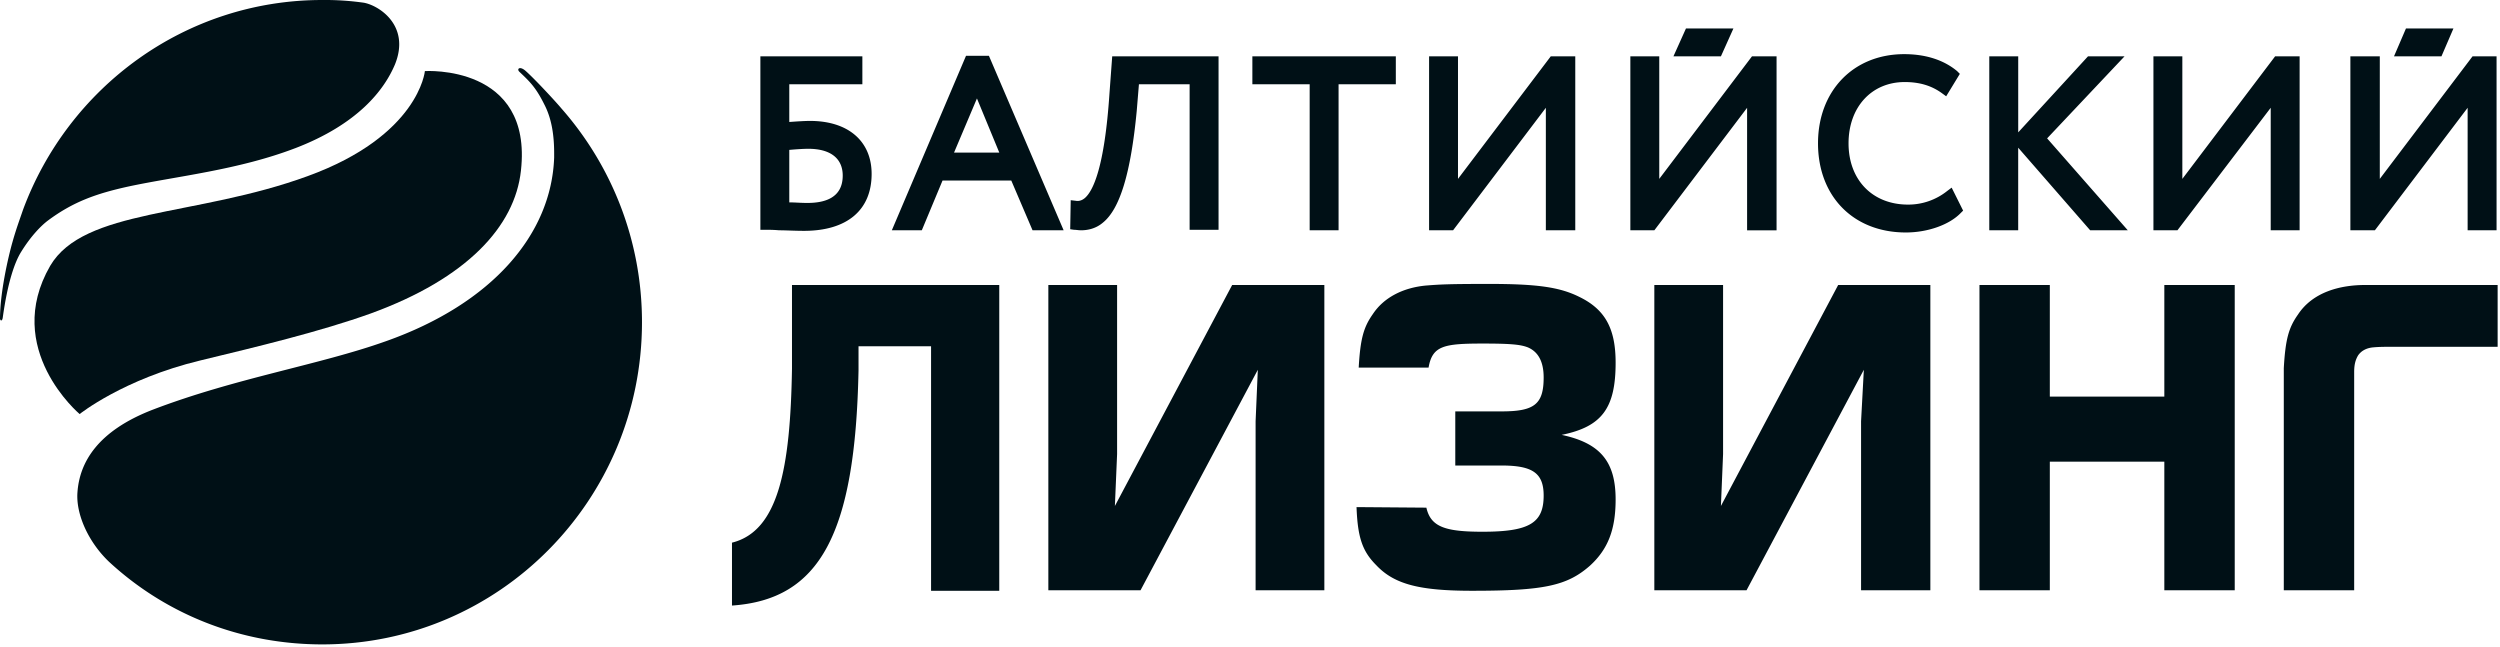
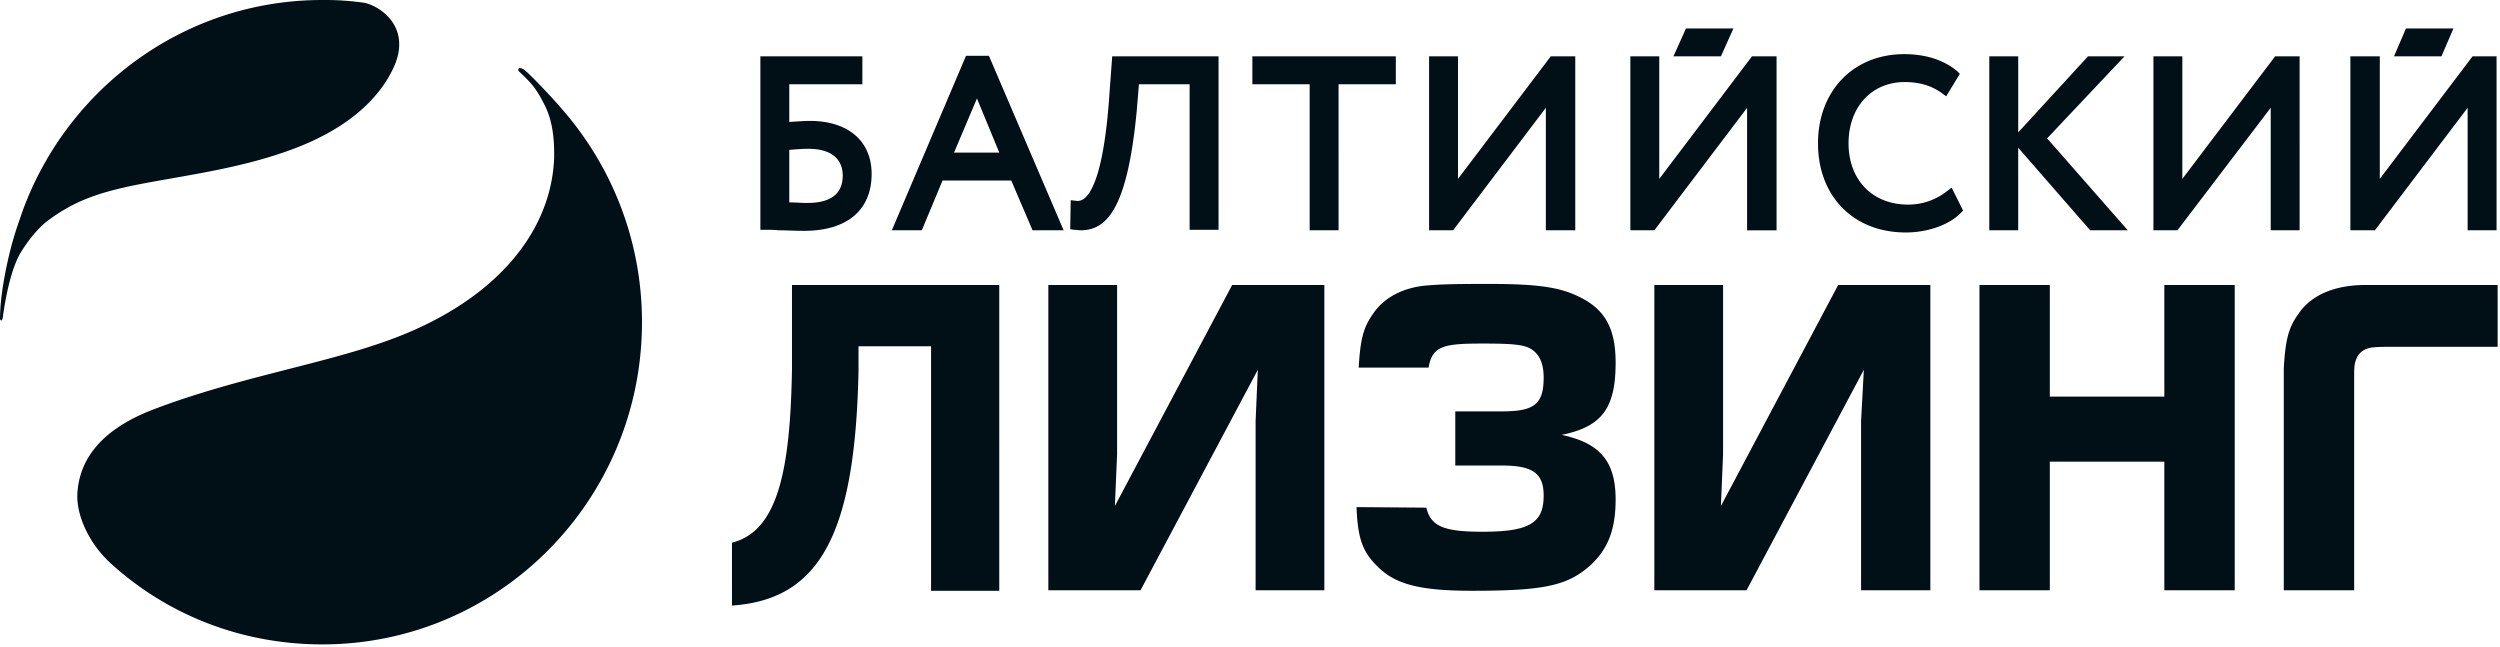
<svg xmlns="http://www.w3.org/2000/svg" viewBox="0 0 112 29" fill="none">
  <path d="M36.289 5.417c-.22 0-.587.023-.929.048V3.774h3.274v-1.25h-4.569v7.77h.196c.17 0 .39 0 .634.023.319 0 .709.025 1.124.025 1.931 0 3.03-.931 3.03-2.55 0-1.469-1.05-2.375-2.76-2.375Zm1.465 2.45c0 1.029-.855 1.225-1.588 1.225-.294 0-.537-.025-.806-.025V6.715c.294-.025.61-.049.855-.049 1.002 0 1.539.44 1.539 1.2Zm6.549-5.368h-1.025l-3.324 7.818h1.343l.929-2.23h3.079l.953 2.23h1.393l-3.348-7.818Zm.465 4.339H42.74l1.027-2.428 1.002 2.428Zm5.059-4.314-.123 1.666c-.22 3.31-.734 4.362-1.1 4.68-.146.124-.292.149-.416.124l-.22-.025-.023 1.3.17.025c.098 0 .197.023.318.023.294 0 .66-.073.977-.343.759-.612 1.247-2.204 1.515-4.999l.099-1.201h2.271v6.52h1.296v-7.77h-4.764Zm6.279 0v1.25h2.567v6.543h1.295V3.774h2.565v-1.25h-6.427Zm13.368 0-4.156 5.49v-5.49h-1.295v7.793h1.075l4.156-5.488v5.488h1.318V2.524h-1.098Zm17.96 5.882-.195.146a2.79 2.79 0 0 1-1.76.614c-1.589 0-2.664-1.103-2.664-2.745 0-1.617 1.027-2.745 2.517-2.745.685 0 1.222.171 1.687.514l.17.124.612-1.005-.122-.123c-.587-.49-1.393-.76-2.372-.76-2.272 0-3.86 1.643-3.86 3.995 0 2.377 1.588 3.994 3.934 3.994.978 0 1.955-.343 2.468-.881l.099-.098-.514-1.03ZM91.71 6.2l3.469-3.676h-1.637L90.416 5.93V2.524H89.12v7.793h1.295v-3.7l3.225 3.7h1.685L91.712 6.2Zm10.215-3.676-4.156 5.49v-5.49h-1.295v7.793h1.075l4.179-5.488v5.488h1.295V2.524h-1.098Zm-23.436 0-4.154 5.49v-5.49h-1.295v7.793h1.075L78.27 4.83v5.488h1.32V2.524h-1.1Zm-.83-1.25h-2.127l-.562 1.25h2.127l.561-1.25Zm33.111 1.25-4.155 5.49v-5.49h-1.318v7.793h1.098l4.155-5.488v5.488h1.296V2.524h-1.076Zm-.855-1.25h-2.127l-.537 1.25h2.126l.538-1.25Zm-18.083 19.41h5.13v5.76h3.154V12.768h-3.154v5h-5.13v-5H88.68v13.676h3.152v-5.76Zm-41.885 1.984.099-2.327v-7.573h-3.08v13.676h4.13l5.254-9.877-.099 2.304v7.573h3.08V12.768h-4.13l-5.254 9.9Zm27.15 0 .097-2.327v-7.573h-3.08v13.676h4.131l5.255-9.878-.124 2.305v7.573h3.104V12.768h-4.13l-5.253 9.9Zm28.37 3.776v-9.779c0-.368.073-.563.171-.735.147-.221.392-.343.684-.368.27-.025.538-.025.807-.025h4.765v-2.769h-5.937c-1.126 0-2.347.318-3.007 1.323-.416.588-.562 1.103-.636 2.403v9.95h3.153Zm-72.674.685c3.934-.269 5.523-3.186 5.669-10.537v-1.078h3.25v10.953h3.055V12.768h-9.286v3.75c-.073 4.484-.612 7.278-2.688 7.793v2.818Zm27.98-4.41c.049 1.372.269 1.984.879 2.597.807.858 1.93 1.151 4.3 1.151 3.203 0 4.253-.22 5.28-1.126.806-.736 1.148-1.618 1.148-2.966 0-1.691-.683-2.524-2.419-2.892 1.809-.367 2.419-1.2 2.419-3.235 0-1.52-.464-2.377-1.612-2.94-.88-.442-1.882-.588-4.057-.588-1.809 0-2.2.023-2.835.073-1.026.098-1.882.538-2.37 1.275-.416.588-.562 1.102-.636 2.4H64c.17-.98.683-1.077 2.443-1.077 1.27 0 1.686.048 2.004.171.463.197.709.636.709 1.348 0 1.202-.416 1.52-1.882 1.52h-2.077v2.425h2.077c1.393 0 1.882.344 1.882 1.348 0 1.225-.636 1.619-2.738 1.619-1.686 0-2.321-.222-2.516-1.079l-3.129-.025ZM25.145 4.851c-.245-.294-1.174-1.298-1.588-1.666-.27-.245-.417-.098-.294.025.463.441.733.686 1.123 1.47.319.613.44 1.347.44 2.18v.197c-.121 3.43-2.761 6.543-7.55 8.234-2.957 1.055-6.721 1.643-10.435 3.064-2.468.955-3.275 2.353-3.371 3.7-.074.98.488 2.23 1.416 3.114 2.517 2.327 5.865 3.7 9.555 3.7 7.917 0 14.32-6.47 14.32-14.436 0-3.676-1.369-7.032-3.616-9.582ZM13.22 6.642c2.81-1.078 3.984-2.598 4.472-3.75.708-1.74-.709-2.647-1.393-2.77A12.371 12.371 0 0 0 14.44 0C8.284 0 3.055 3.92 1.027 9.41c-.098.295-.293.809-.465 1.422-.196.687-.562 2.28-.562 3.456.025.098.098.098.122-.049.22-1.592.538-2.5.831-2.965.44-.712.904-1.177 1.197-1.396 1.124-.835 2.15-1.202 3.592-1.52 2.176-.467 4.912-.737 7.478-1.717Z" fill="#001016" />
-   <path d="M19.035 3.186s-.268 2.892-5.254 4.705C8.748 9.729 3.763 9.337 2.248 11.91c-2.15 3.724 1.32 6.64 1.32 6.64s1.954-1.568 5.4-2.4c2.542-.614 5.4-1.3 7.648-2.109 4.301-1.567 6.451-3.897 6.722-6.396.536-4.778-4.303-4.46-4.303-4.46Z" fill="#001016" />
</svg>